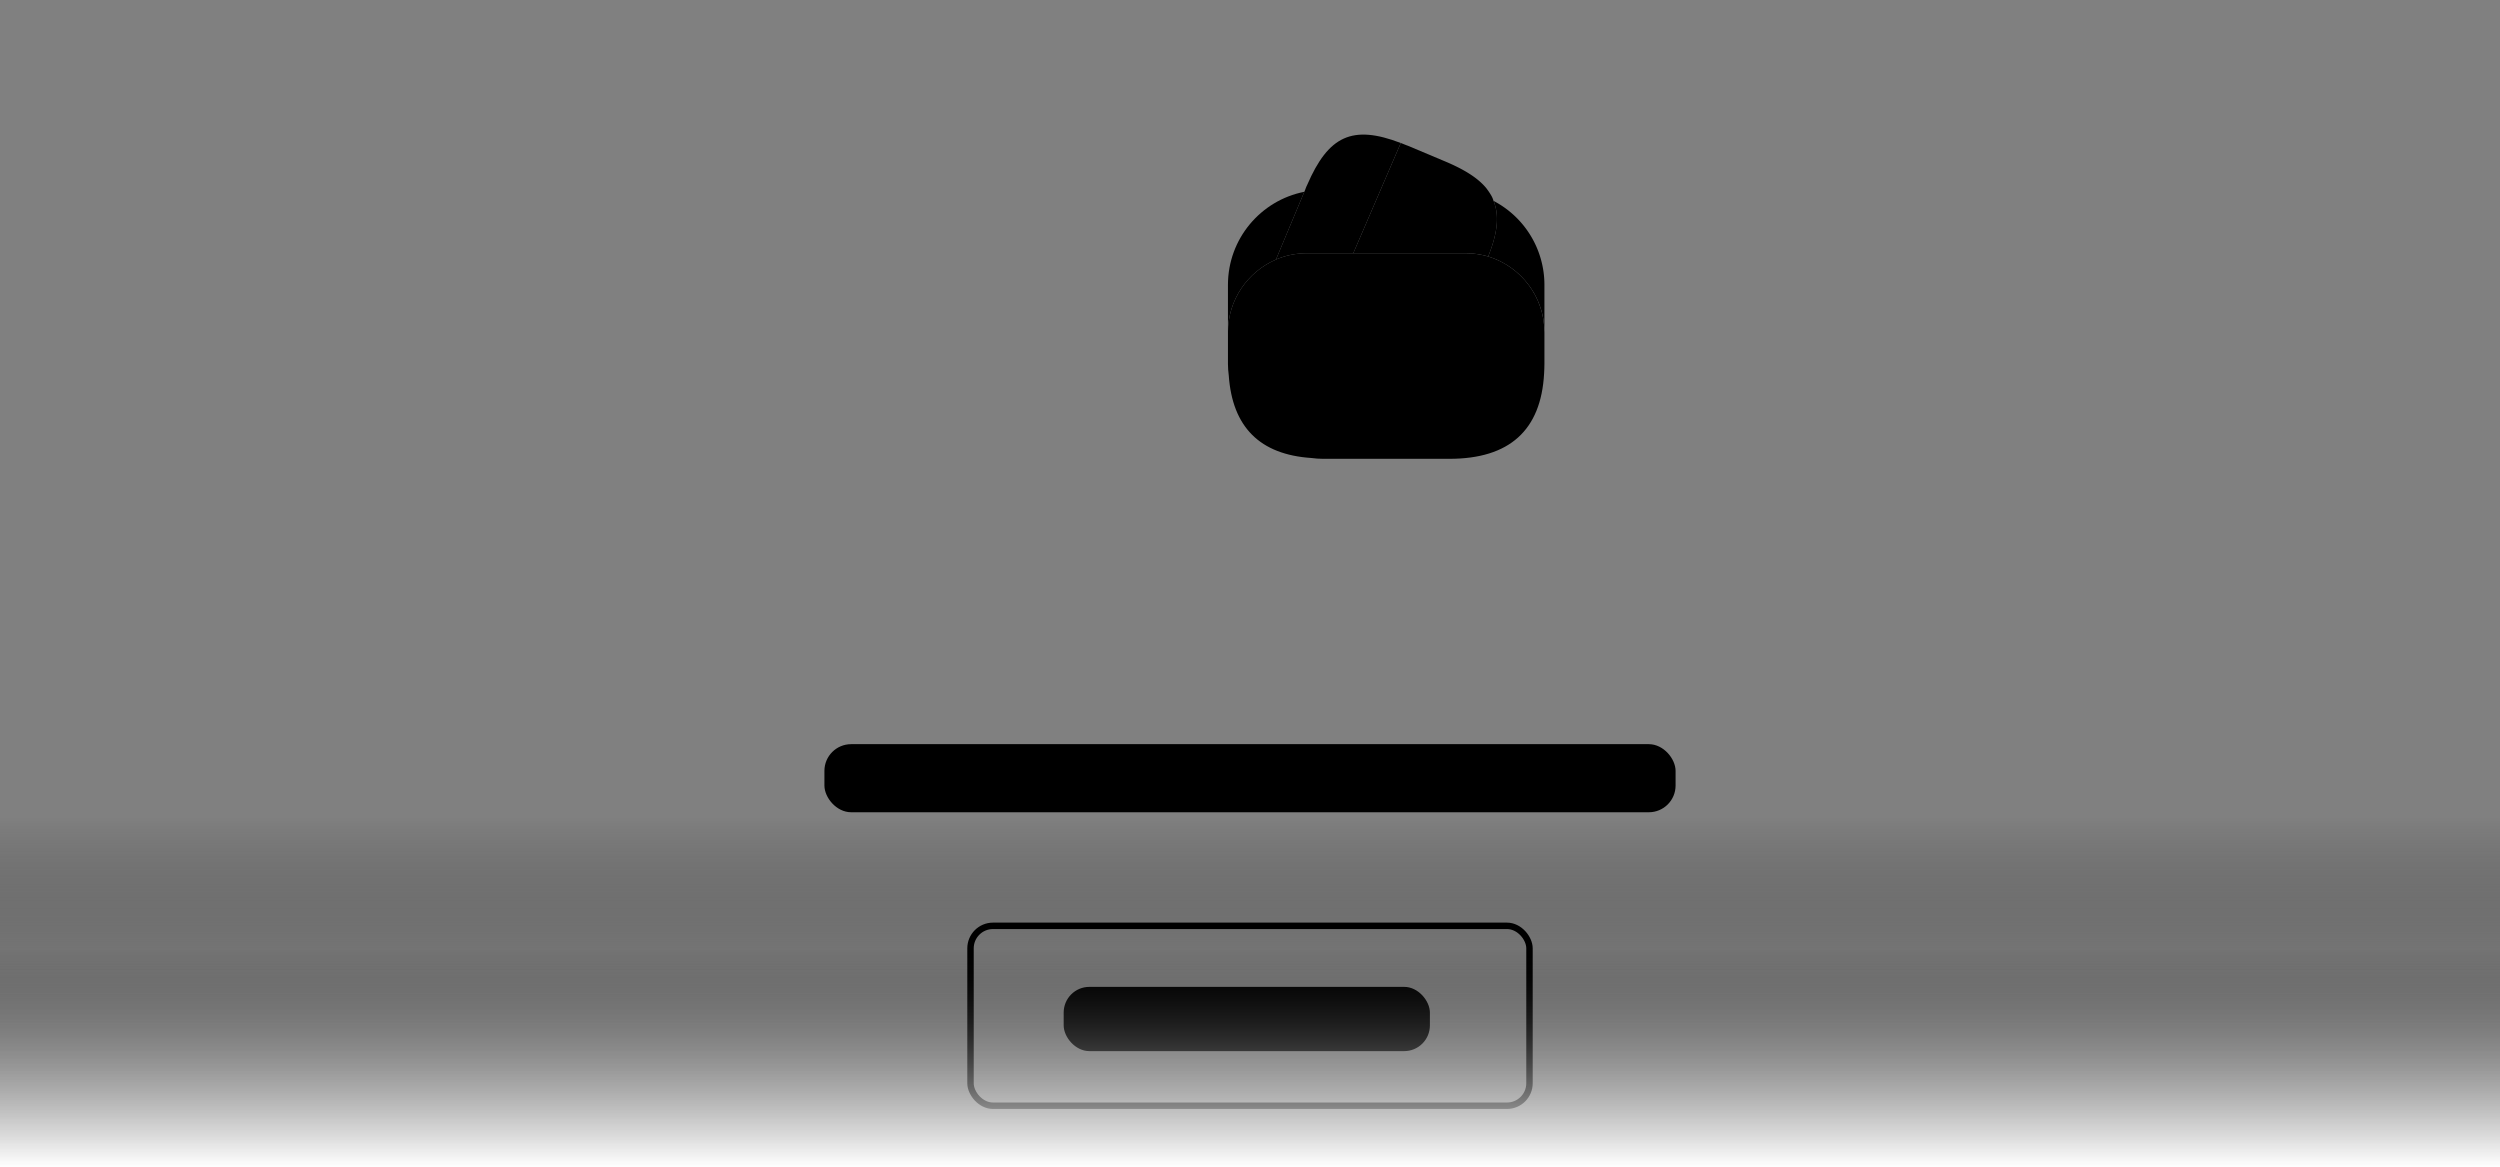
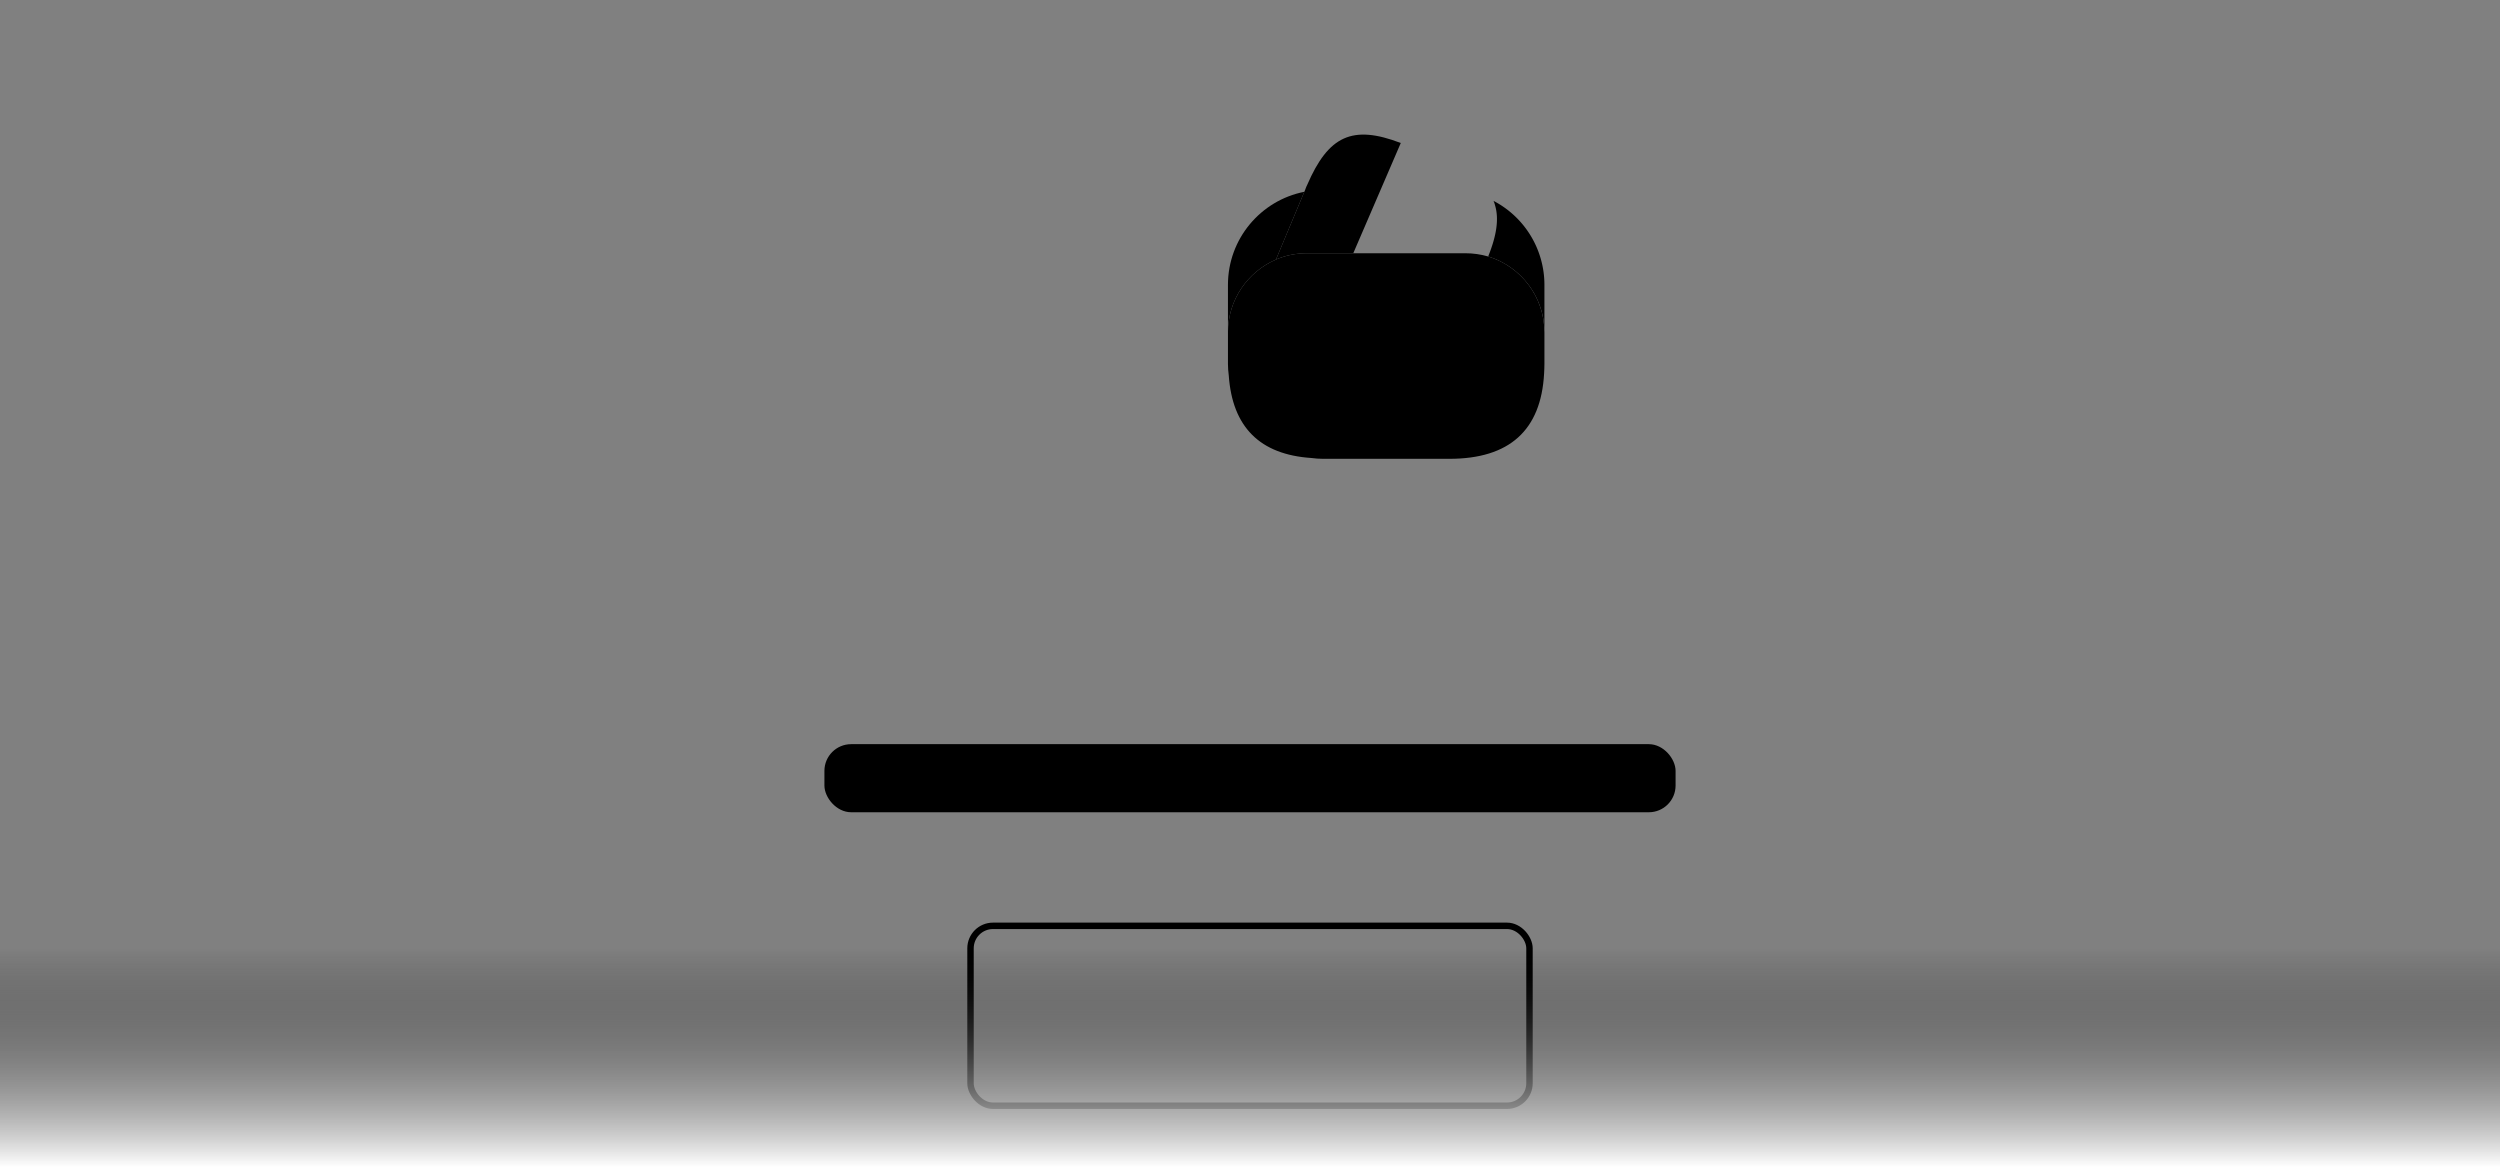
<svg xmlns="http://www.w3.org/2000/svg" width="514" height="240" fill="none">
  <rect width="100%" height="100%" fill="#808080" stroke="none" />
-   <path fill="url(#a)" d="M0 168h514v72H0z" />
-   <rect width="75.296" height="13.21" x="218.691" y="202.901" fill="#EDF0F7" rx="5.284" style="fill:#edf0f7;fill:color(display-p3 .929 .941 .969);fill-opacity:1" />
  <rect width="114.926" height="36.988" x="199.537" y="190.352" stroke="#F4F6FA" stroke-width="1.321" rx="4.623" style="stroke:#f4f6fa;stroke:color(display-p3 .957 .965 .98);stroke-opacity:1" />
  <path fill="url(#b)" d="M0 195h514v45H0z" />
  <rect width="175" height="14" x="169.5" y="153" fill="#E0E4EE" rx="5.496" style="fill:#e0e4ee;fill:color(display-p3 .878 .894 .933);fill-opacity:1" />
  <path fill="url(#c)" d="m288.001 29.4-.1.233-9.667 22.434h-9.5q-3.4 0-6.4 1.3l5.833-13.934.134-.3.2-.533c.1-.233.166-.433.266-.6 4.367-10.1 9.3-12.4 19.234-8.6" opacity=".8" />
-   <path fill="url(#d)" d="M305.967 52.733a16.9 16.9 0 0 0-4.7-.666h-23.033l9.667-22.434.1-.233c.466.167.966.4 1.466.567l7.367 3.1c4.1 1.7 6.967 3.466 8.733 5.6.3.4.567.766.834 1.2.3.466.533.933.666 1.433.134.3.234.567.3.867.867 2.833.334 6.266-1.4 10.566" />
  <path fill="url(#e)" d="M317.534 68.333v6.5c0 .667-.033 1.334-.067 1.967-.633 11.667-7.133 17.533-19.466 17.533h-26c-.834 0-1.6-.066-2.367-.166-10.6-.7-16.267-6.367-17-16.967-.1-.8-.167-1.567-.167-2.367v-6.5c0-6.7 4.067-12.466 9.867-14.966q3-1.3 6.4-1.3h32.533c1.634 0 3.2.233 4.7.666 6.667 2.034 11.567 8.234 11.567 15.6" opacity=".4" />
  <path fill="url(#f)" d="m268.167 39.433-5.833 13.934c-5.8 2.5-9.867 8.266-9.867 14.966v-9.766c0-9.467 6.734-17.367 15.7-19.134" opacity=".6" />
  <path fill="url(#g)" d="M317.533 58.567v9.766c0-7.366-4.9-13.566-11.566-15.6 1.733-4.3 2.266-7.733 1.4-10.566a4.5 4.5 0 0 0-.3-.867 19.47 19.47 0 0 1 10.466 17.267" opacity=".6" />
-   <path fill="url(#h)" d="M293.333 69.967H287.5v-5.634c0-1.366-1.133-2.5-2.5-2.5a2.52 2.52 0 0 0-2.5 2.5v5.634h-5.833a2.52 2.52 0 0 0-2.5 2.5c0 1.366 1.133 2.5 2.5 2.5h5.833V81c0 1.367 1.133 2.5 2.5 2.5s2.5-1.133 2.5-2.5v-6.033h5.833c1.367 0 2.5-1.134 2.5-2.5s-1.133-2.5-2.5-2.5" />
  <defs>
    <linearGradient id="a" x1="309.244" x2="309.244" y1="240" y2="168" gradientUnits="userSpaceOnUse">
      <stop stop-color="#fff" style="stop-color:white;stop-opacity:1" />
      <stop offset="1" stop-color="#fff" stop-opacity="0" style="stop-color:none;stop-opacity:0" />
    </linearGradient>
    <linearGradient id="b" x1="309.244" x2="309.244" y1="240" y2="195" gradientUnits="userSpaceOnUse">
      <stop stop-color="#fff" style="stop-color:white;stop-opacity:1" />
      <stop offset="1" stop-color="#fff" stop-opacity="0" style="stop-color:none;stop-opacity:0" />
    </linearGradient>
    <linearGradient id="c" x1="275.167" x2="275.167" y1="27.673" y2="53.367" gradientUnits="userSpaceOnUse">
      <stop stop-color="#E3F5F2" style="stop-color:#e3f5f2;stop-color:color(display-p3 .89 .961 .949);stop-opacity:1" />
      <stop offset="1" stop-color="#C4EDE6" style="stop-color:#c4ede6;stop-color:color(display-p3 .769 .929 .902);stop-opacity:1" />
    </linearGradient>
    <linearGradient id="d" x1="293.005" x2="293.005" y1="29.4" y2="52.733" gradientUnits="userSpaceOnUse">
      <stop stop-color="#E3F5F2" style="stop-color:#e3f5f2;stop-color:color(display-p3 .89 .961 .949);stop-opacity:1" />
      <stop offset="1" stop-color="#C4EDE6" style="stop-color:#c4ede6;stop-color:color(display-p3 .769 .929 .902);stop-opacity:1" />
    </linearGradient>
    <linearGradient id="e" x1="285.001" x2="285.001" y1="52.067" y2="94.333" gradientUnits="userSpaceOnUse">
      <stop stop-color="#E3F5F2" style="stop-color:#e3f5f2;stop-color:color(display-p3 .89 .961 .949);stop-opacity:1" />
      <stop offset="1" stop-color="#C4EDE6" style="stop-color:#c4ede6;stop-color:color(display-p3 .769 .929 .902);stop-opacity:1" />
    </linearGradient>
    <linearGradient id="f" x1="260.317" x2="260.317" y1="39.433" y2="68.333" gradientUnits="userSpaceOnUse">
      <stop stop-color="#E3F5F2" style="stop-color:#e3f5f2;stop-color:color(display-p3 .89 .961 .949);stop-opacity:1" />
      <stop offset="1" stop-color="#C4EDE6" style="stop-color:#c4ede6;stop-color:color(display-p3 .769 .929 .902);stop-opacity:1" />
    </linearGradient>
    <linearGradient id="g" x1="311.75" x2="311.75" y1="41.3" y2="68.333" gradientUnits="userSpaceOnUse">
      <stop stop-color="#E3F5F2" style="stop-color:#e3f5f2;stop-color:color(display-p3 .89 .961 .949);stop-opacity:1" />
      <stop offset="1" stop-color="#C4EDE6" style="stop-color:#c4ede6;stop-color:color(display-p3 .769 .929 .902);stop-opacity:1" />
    </linearGradient>
    <linearGradient id="h" x1="285" x2="285" y1="61.833" y2="83.5" gradientUnits="userSpaceOnUse">
      <stop stop-color="#E3F5F2" style="stop-color:#e3f5f2;stop-color:color(display-p3 .89 .961 .949);stop-opacity:1" />
      <stop offset="1" stop-color="#C4EDE6" style="stop-color:#c4ede6;stop-color:color(display-p3 .769 .929 .902);stop-opacity:1" />
    </linearGradient>
  </defs>
</svg>